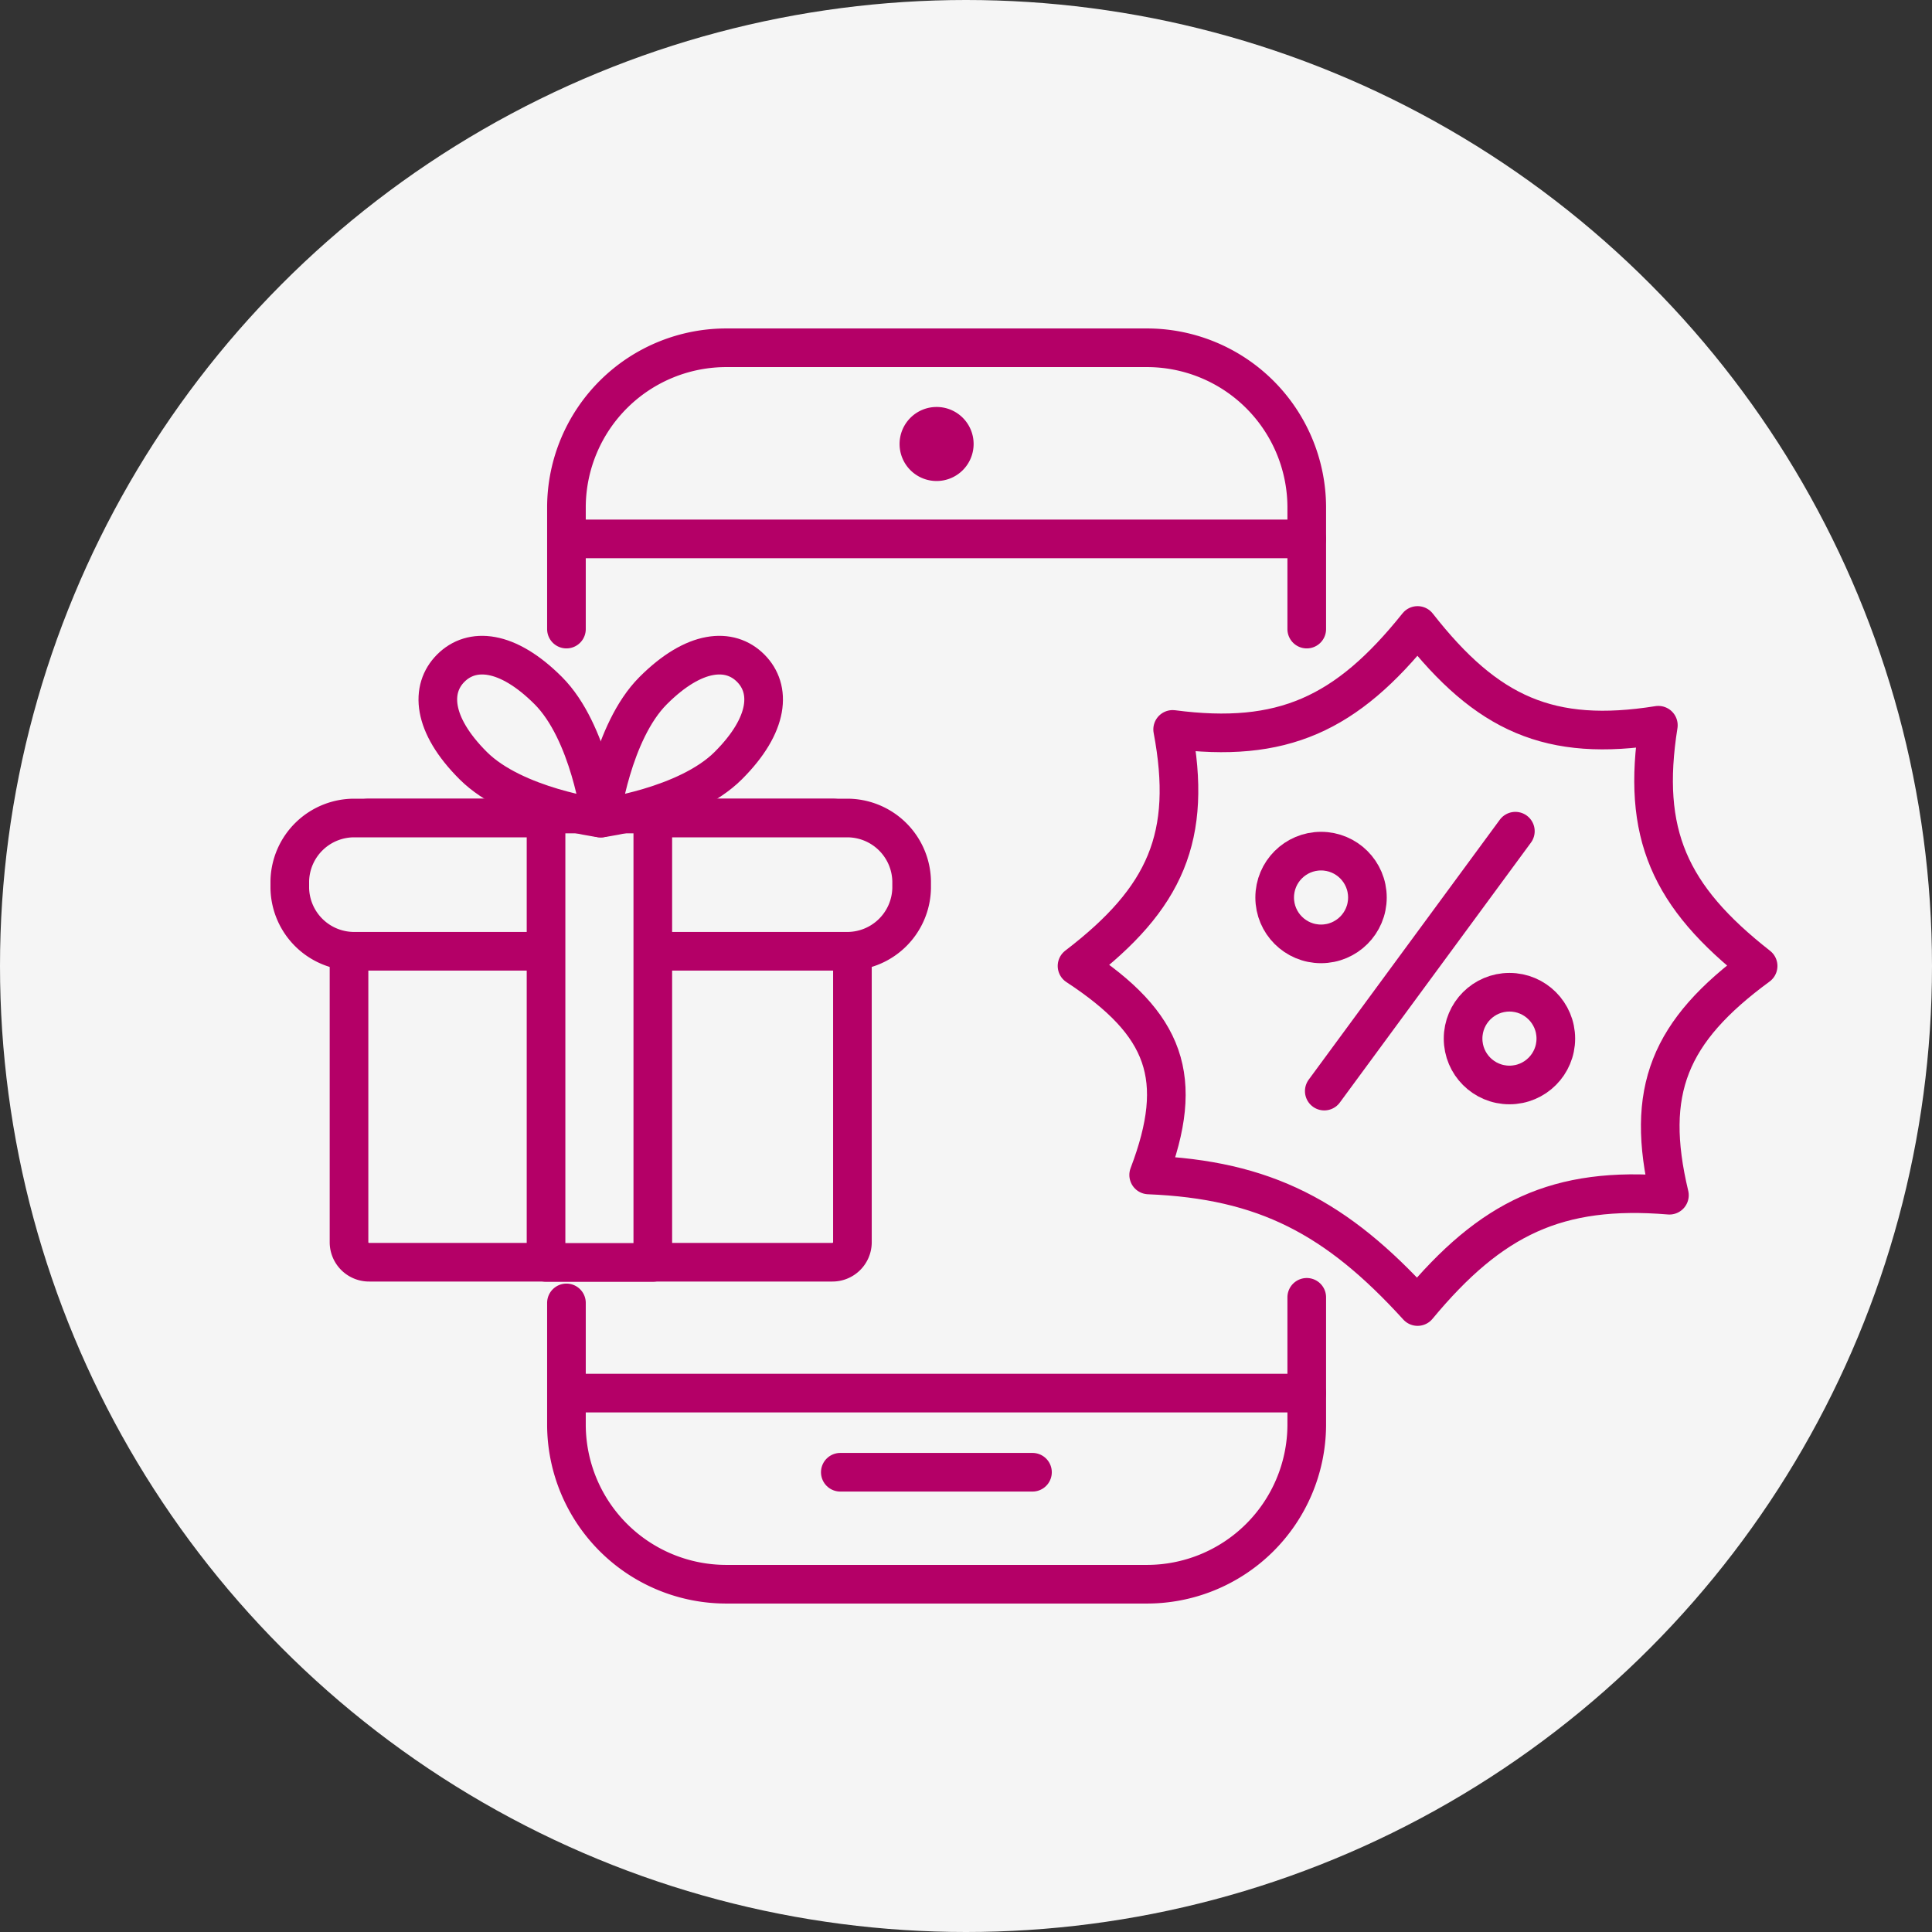
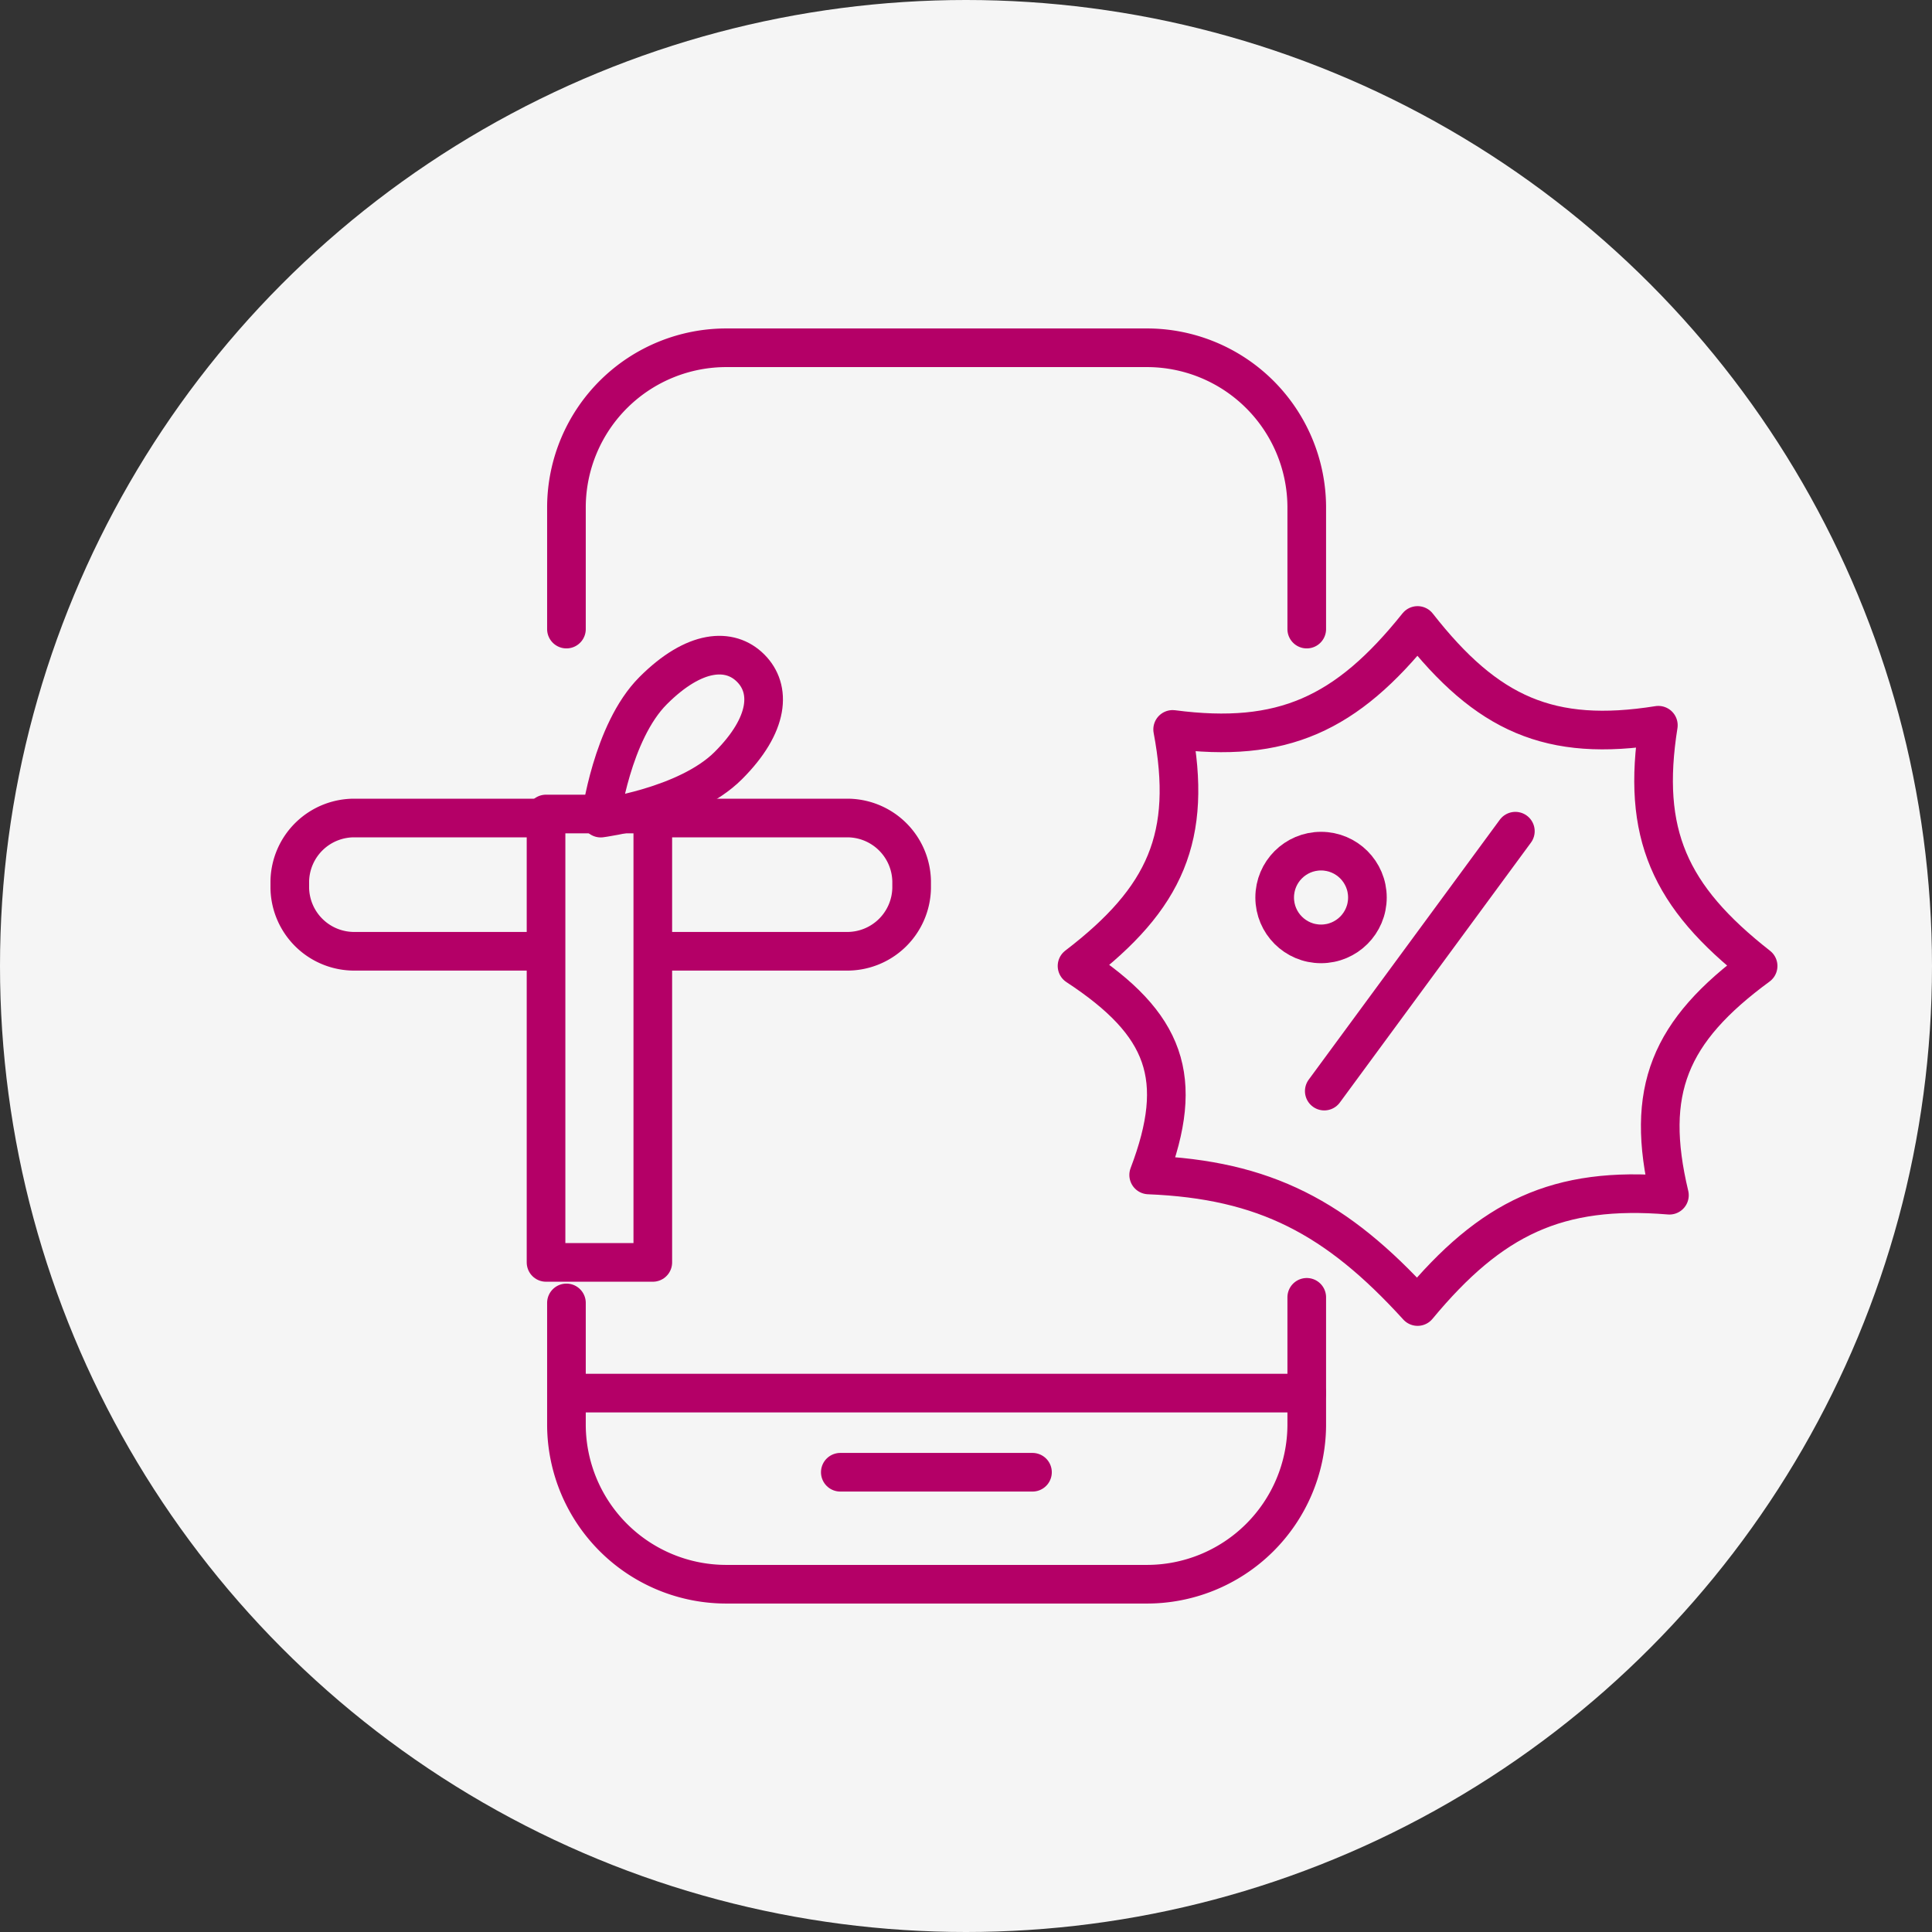
<svg xmlns="http://www.w3.org/2000/svg" width="100" height="100" viewBox="0 0 100 100">
  <rect x="0" y="0" width="100" height="100" fill="#333333" stroke="none" />
  <g transform="translate(-298 -4599)">
    <circle cx="50" cy="50" r="50" transform="translate(298 4599)" fill="#f5f5f5" />
    <g transform="translate(-248 3297)">
      <g transform="translate(575.319 1320)">
        <g transform="translate(0)">
          <path d="M618.318,1384.623v6.641a8.274,8.274,0,0,1-8.338,8.208H588.338a8.274,8.274,0,0,1-8.338-8.208v-6.352" transform="translate(-580 -1335.473)" fill="none" stroke="#b40067" stroke-linecap="round" stroke-linejoin="round" stroke-width="2" />
          <path d="M580,1334.561v-6.352a8.274,8.274,0,0,1,8.338-8.208H609.98a8.274,8.274,0,0,1,8.338,8.208v6.352" transform="translate(-580 -1320)" fill="none" stroke="#b40067" stroke-linecap="round" stroke-linejoin="round" stroke-width="2" />
          <line x1="38.318" transform="translate(0 54.107)" fill="none" stroke="#b40067" stroke-linecap="round" stroke-linejoin="round" stroke-width="2" />
-           <line x2="38.318" transform="translate(0 9.893)" fill="none" stroke="#b40067" stroke-linecap="round" stroke-linejoin="round" stroke-width="2" />
          <line x2="9.947" transform="translate(14.175 58.203)" fill="none" stroke="#b40067" stroke-linecap="round" stroke-linejoin="round" stroke-width="2" />
-           <path d="M606.332,1325.913a1.916,1.916,0,1,1-1.919-1.913h.005A1.913,1.913,0,0,1,606.332,1325.913Z" transform="translate(-585.257 -1320.935)" fill="#b40067" />
        </g>
      </g>
      <g transform="translate(601.748 1334.374)">
        <g transform="translate(0 0)">
          <path d="M652.252,1356.625c-4.6,3.378-5.883,6.455-4.591,11.865-5.783-.479-9.221,1.162-13.035,5.762-4.184-4.6-7.9-6.569-13.919-6.811,1.914-5.028.891-7.8-3.708-10.817,4.6-3.518,5.992-6.708,4.949-12.244,5.676.743,9-.782,12.677-5.38,3.6,4.6,6.854,6.057,12.463,5.164C646.2,1349.767,647.654,1353.025,652.252,1356.625Z" transform="translate(-617 -1339)" fill="#f5f5f5" stroke="#b40067" stroke-linecap="round" stroke-linejoin="round" stroke-width="2" />
        </g>
        <circle cx="2.4" cy="2.4" r="2.4" transform="translate(10.229 11.681)" fill="#f5f5f5" stroke="#b40067" stroke-linecap="round" stroke-linejoin="round" stroke-width="2" />
-         <circle cx="2.4" cy="2.4" r="2.4" transform="translate(19.981 18.984)" fill="#f5f5f5" stroke="#b40067" stroke-linecap="round" stroke-linejoin="round" stroke-width="2" />
        <line x1="9.891" y2="13.453" transform="translate(12.796 10.648)" fill="none" stroke="#b40067" stroke-linecap="round" stroke-linejoin="round" stroke-width="2" />
      </g>
      <g transform="translate(561 1335.911)">
-         <path d="M588.02,1374.991H564.051a1.036,1.036,0,0,1-1.051-1.022V1353.03a1.037,1.037,0,0,1,1.043-1.03h23.97a1.037,1.037,0,0,1,1.043,1.03v20.931A1.035,1.035,0,0,1,588.02,1374.991Z" transform="translate(-559.935 -1343.57)" fill="#f5f5f5" stroke="#b40067" stroke-linecap="round" stroke-linejoin="round" stroke-width="2" />
        <path d="M562.406,1352H587.78a3.334,3.334,0,0,1,3.406,3.255v.386a3.334,3.334,0,0,1-3.406,3.255H562.406a3.334,3.334,0,0,1-3.406-3.255v-.386A3.334,3.334,0,0,1,562.406,1352Z" transform="translate(-559 -1343.57)" fill="#f5f5f5" stroke="#b40067" stroke-linecap="round" stroke-linejoin="round" stroke-width="2" />
        <rect width="5.526" height="23.21" transform="translate(13.263 8.221)" fill="#f5f5f5" stroke="#b40067" stroke-linecap="round" stroke-linejoin="round" stroke-width="2" />
-         <path d="M569.671,1341.67c1.071-1.071,2.9-.979,5.043,1.164s2.716,6.6,2.716,6.6-4.453-.573-6.6-2.715S568.6,1342.737,569.671,1341.67Z" transform="translate(-561.336 -1341)" fill="#f5f5f5" stroke="#b40067" stroke-linecap="round" stroke-linejoin="round" stroke-width="2" />
        <path d="M587.759,1341.67c-1.07-1.071-2.9-.979-5.043,1.164s-2.716,6.6-2.716,6.6,4.453-.573,6.6-2.715S588.831,1342.737,587.759,1341.67Z" transform="translate(-563.907 -1341)" fill="#f5f5f5" stroke="#b40067" stroke-linecap="round" stroke-linejoin="round" stroke-width="2" />
      </g>
    </g>
  </g>
</svg>